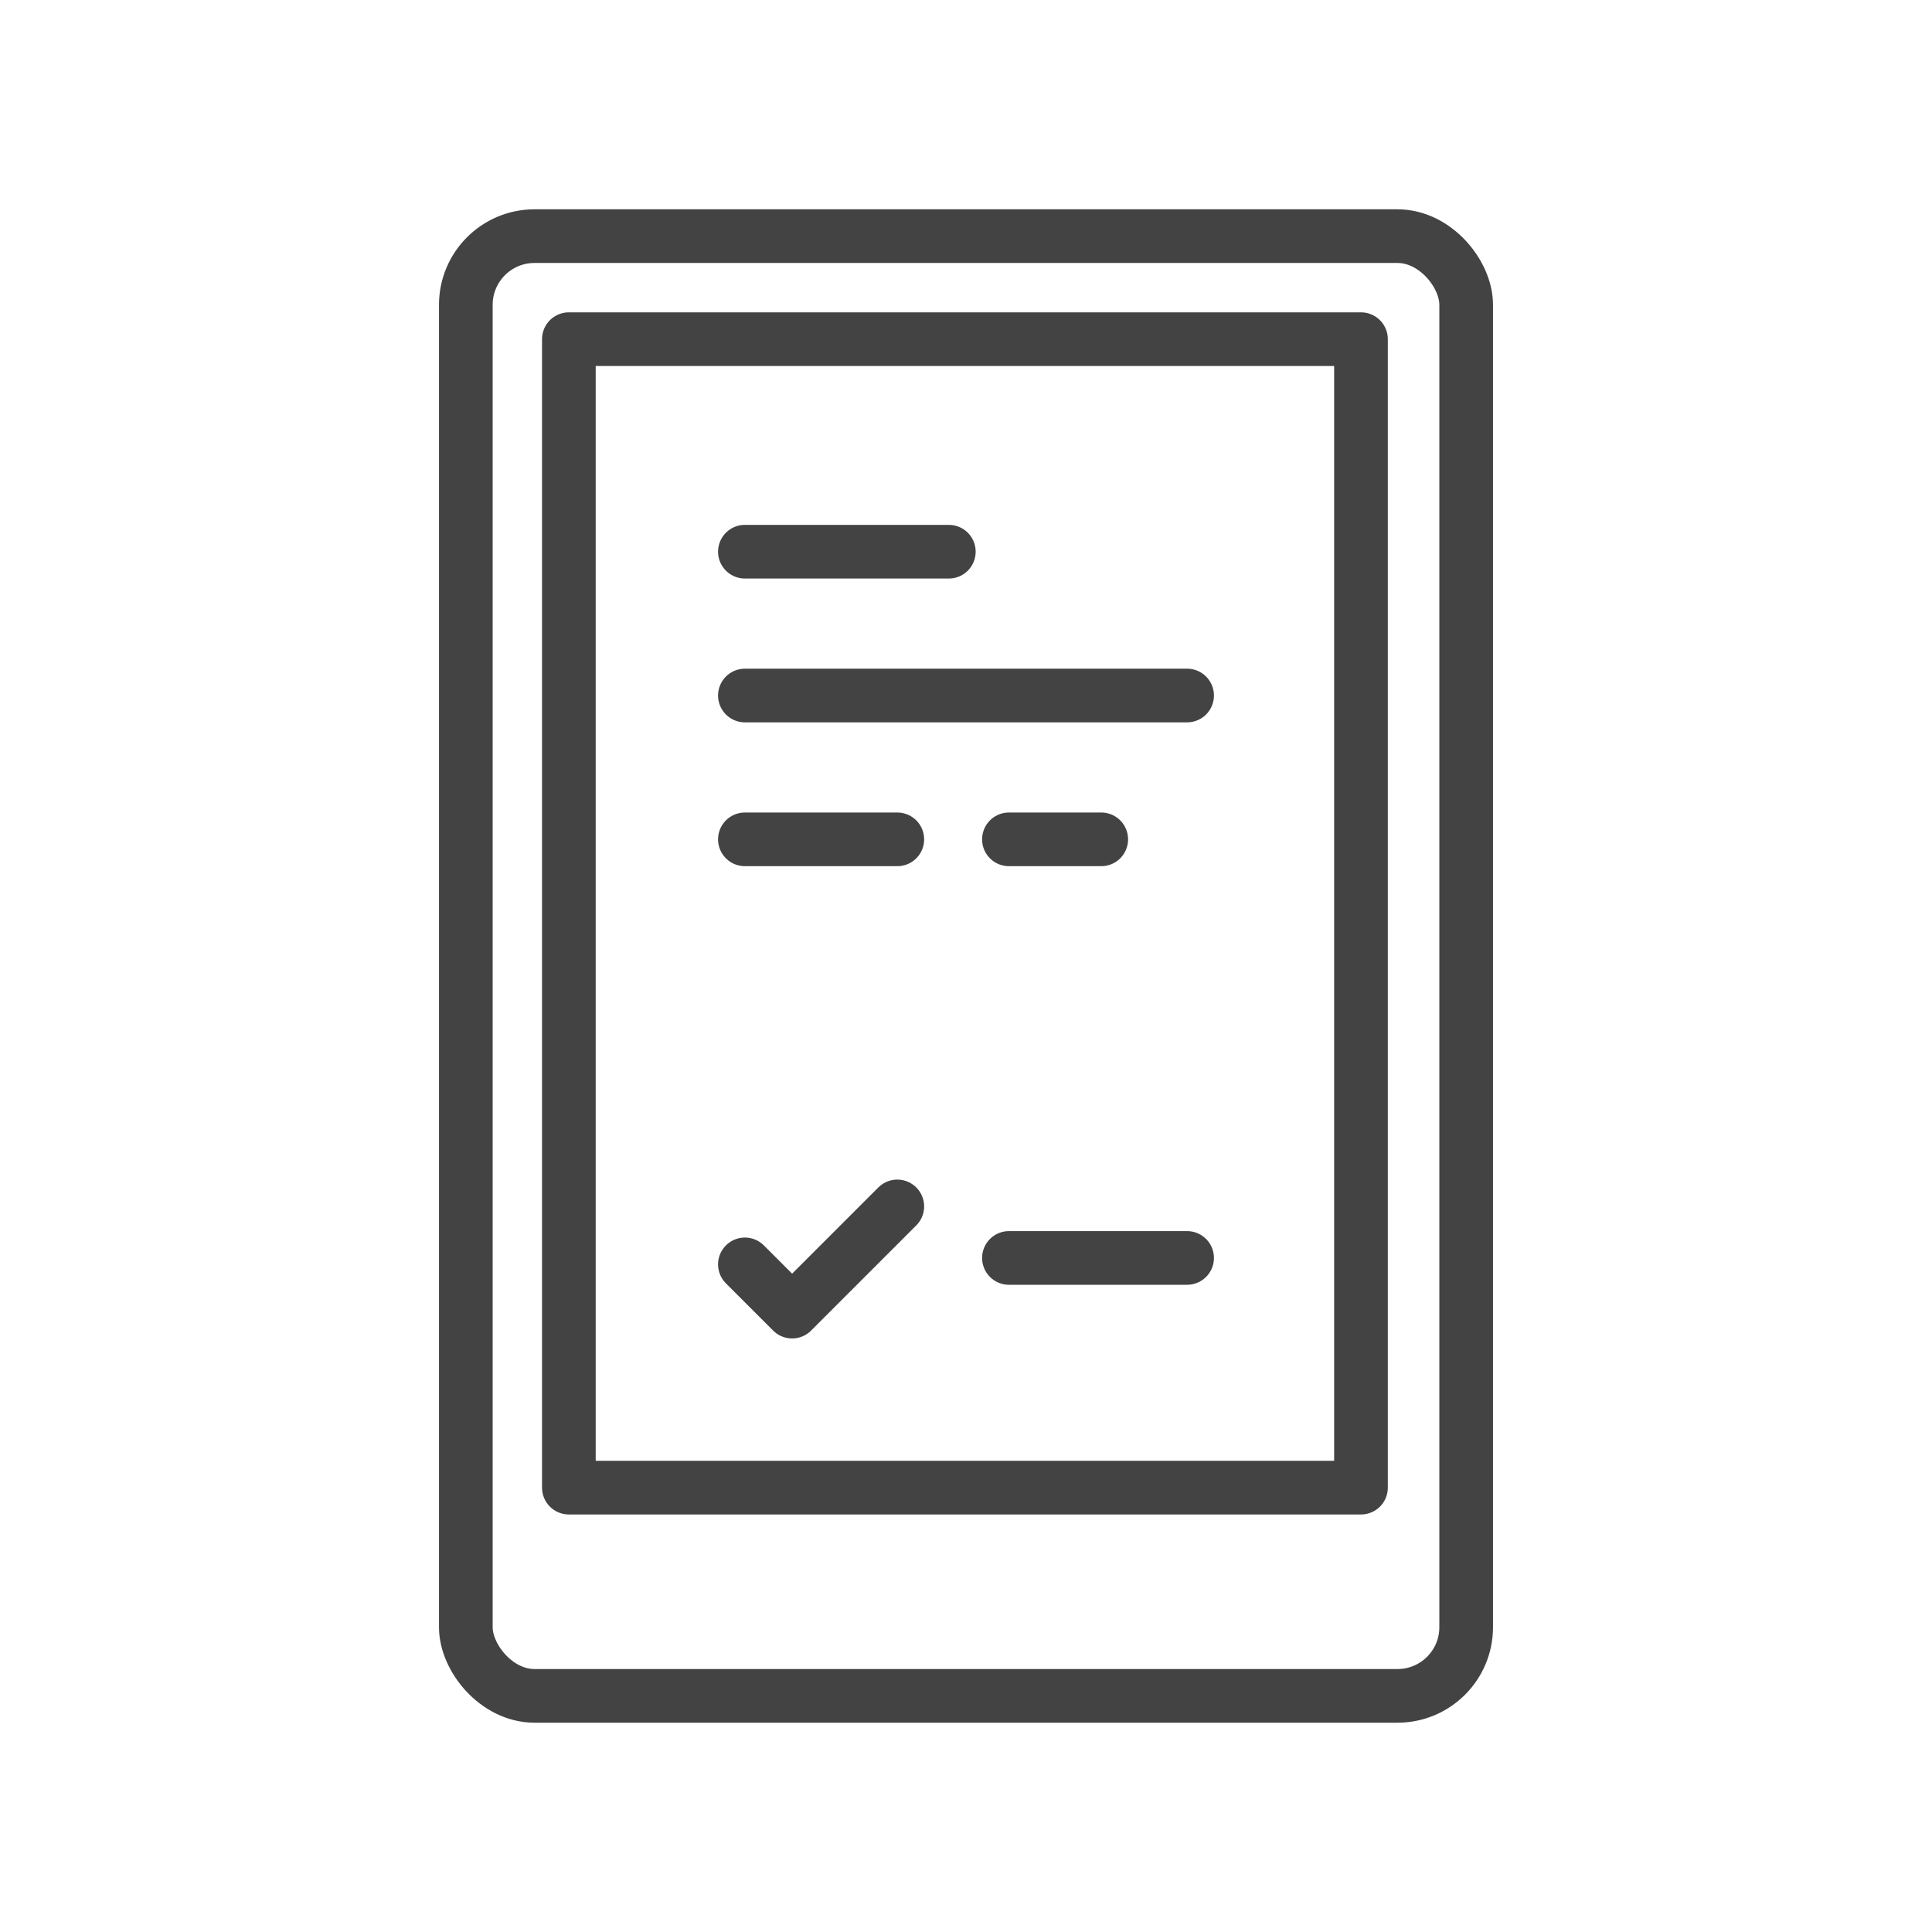
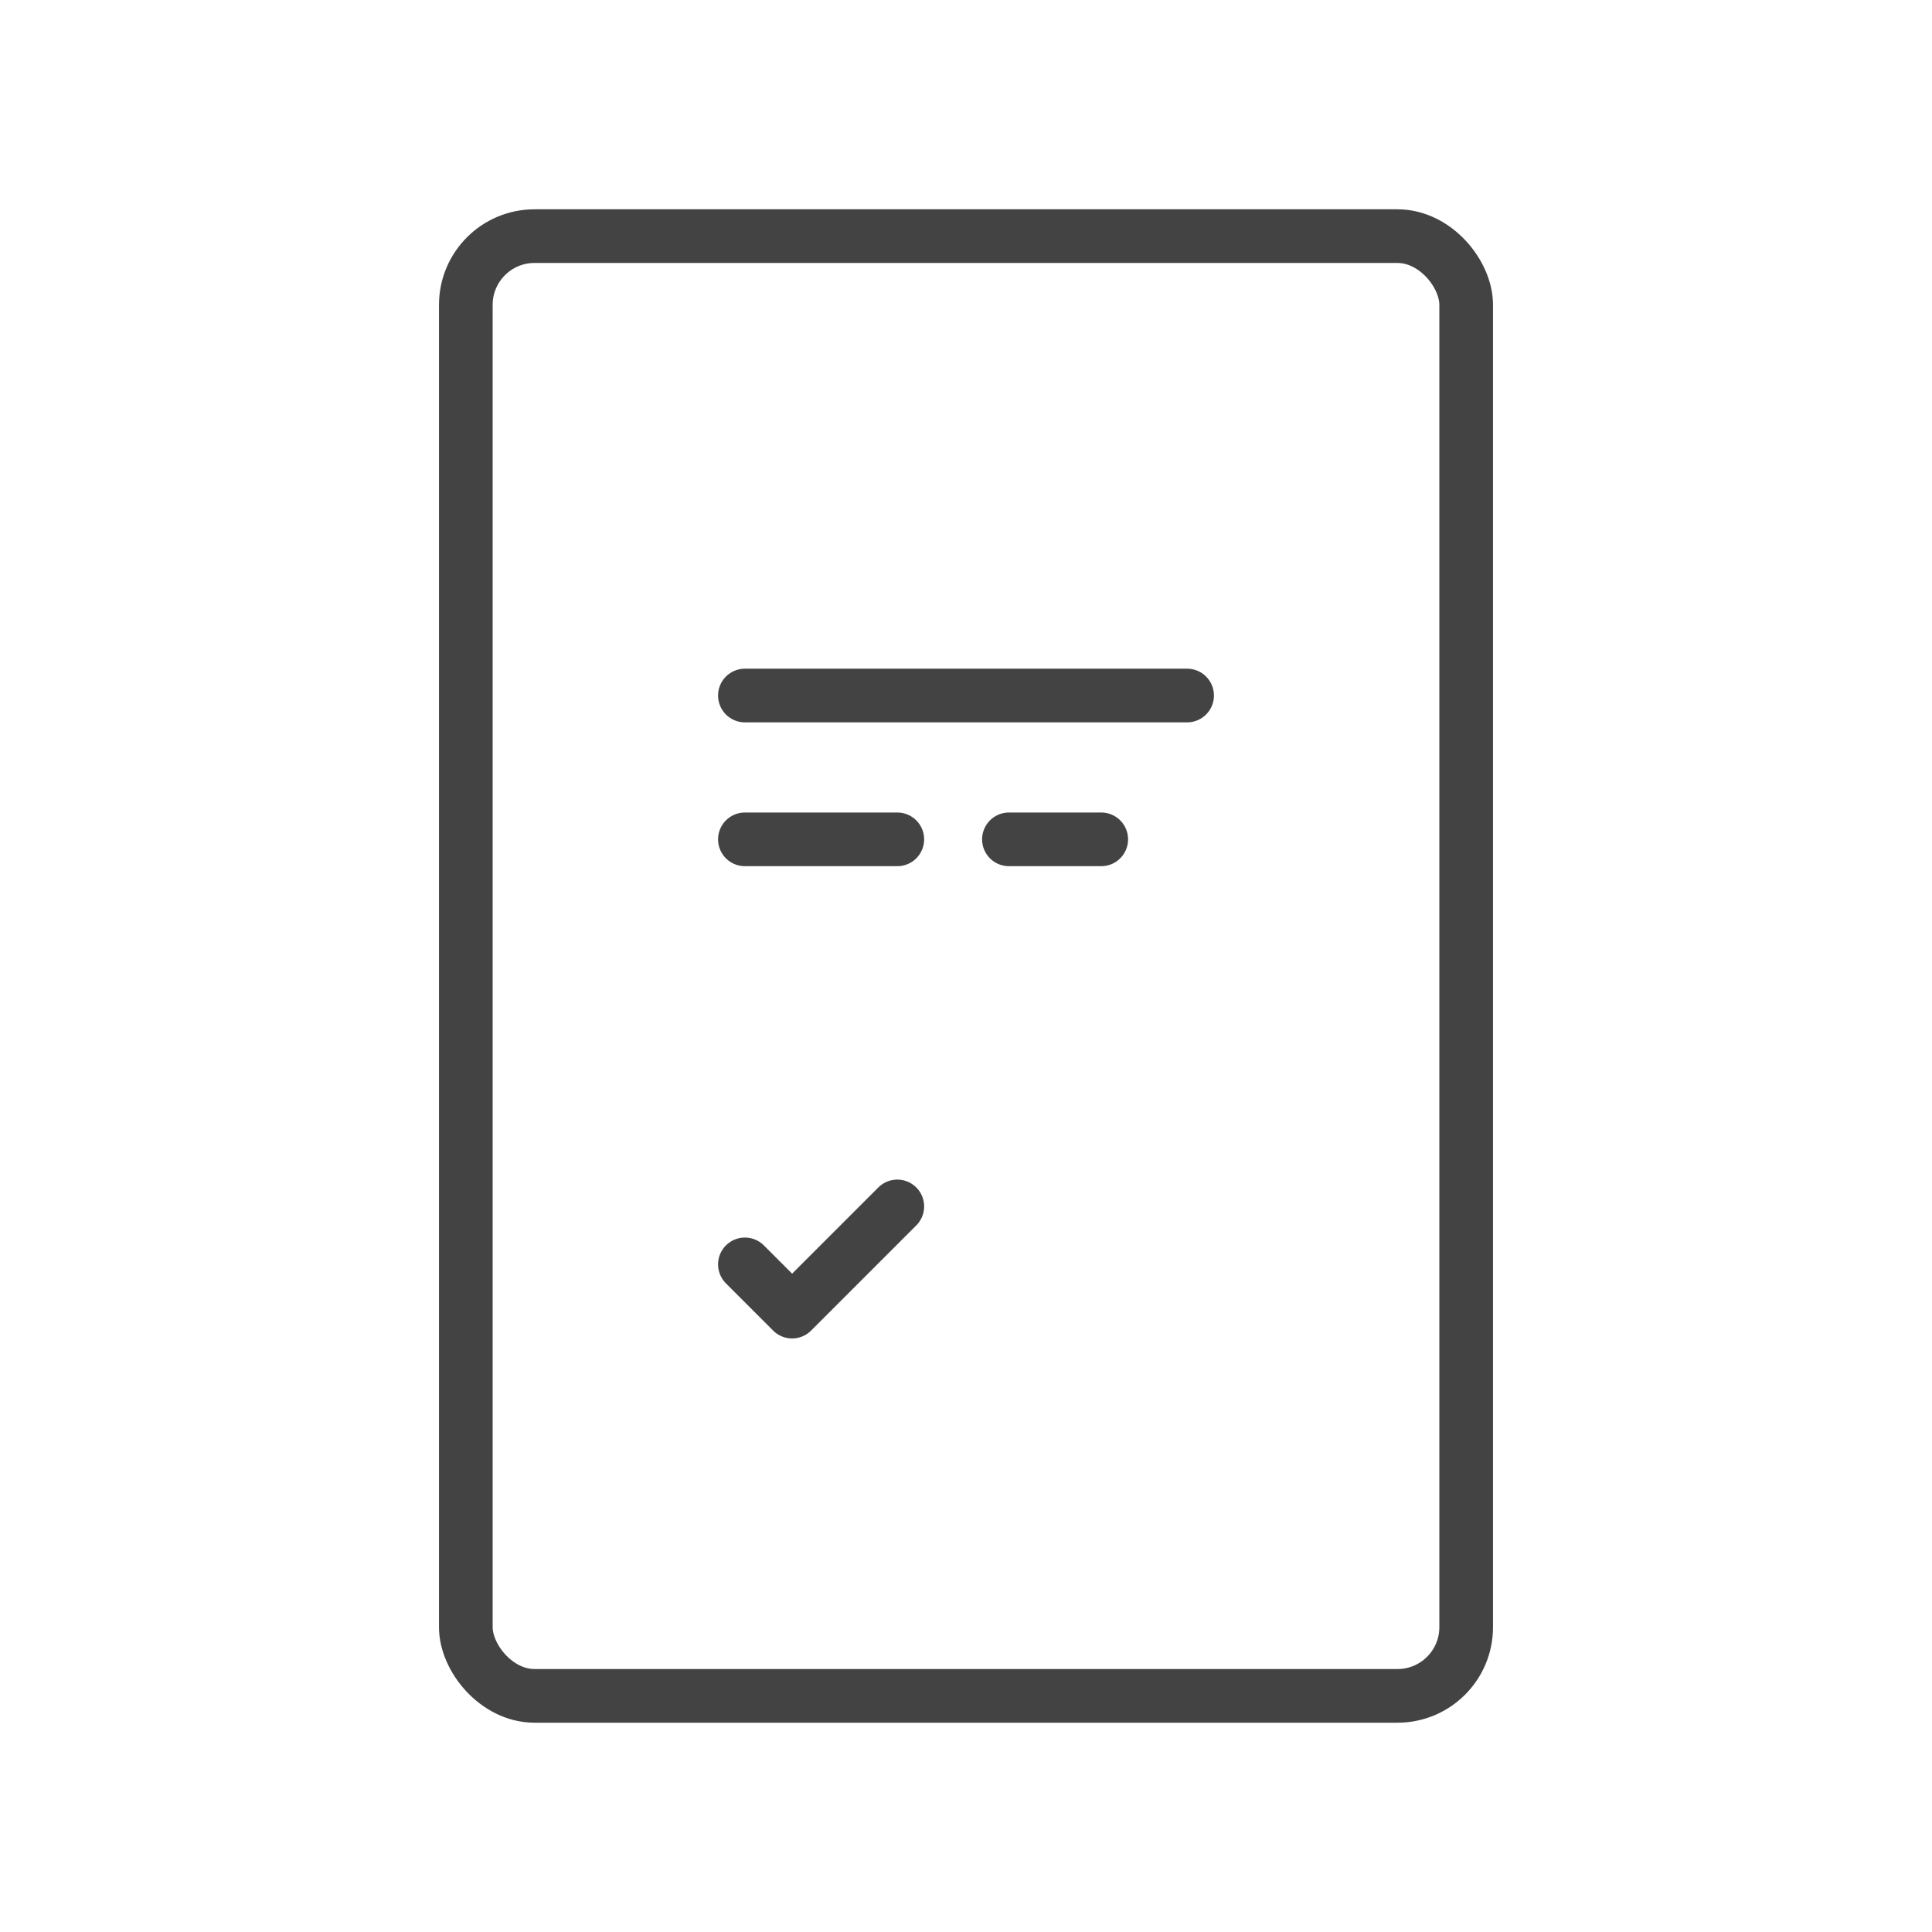
<svg xmlns="http://www.w3.org/2000/svg" id="Layer_1" version="1.1" viewBox="0 0 90 90">
  <defs>
    <style>
      .st0 {
        fill: none;
        stroke: #434343;
        stroke-linecap: round;
        stroke-linejoin: round;
        stroke-width: 2.5px;
      }
    </style>
  </defs>
  <rect class="st0" x="21.7" y="11" width="46.6" height="68" rx="3.2" ry="3.2" />
-   <rect class="st0" x="26.5" y="15.8" width="36.9" height="53.5" />
  <polyline class="st0" points="41.8 56.2 36.9 61.1 34.7 58.9" />
-   <line class="st0" x1="44.2" y1="25.7" x2="34.7" y2="25.7" />
  <line class="st0" x1="41.8" y1="39.1" x2="34.7" y2="39.1" />
  <line class="st0" x1="51.3" y1="39.1" x2="47" y2="39.1" />
-   <line class="st0" x1="55.3" y1="58.6" x2="47" y2="58.6" />
  <line class="st0" x1="55.3" y1="32.4" x2="34.7" y2="32.4" />
</svg>